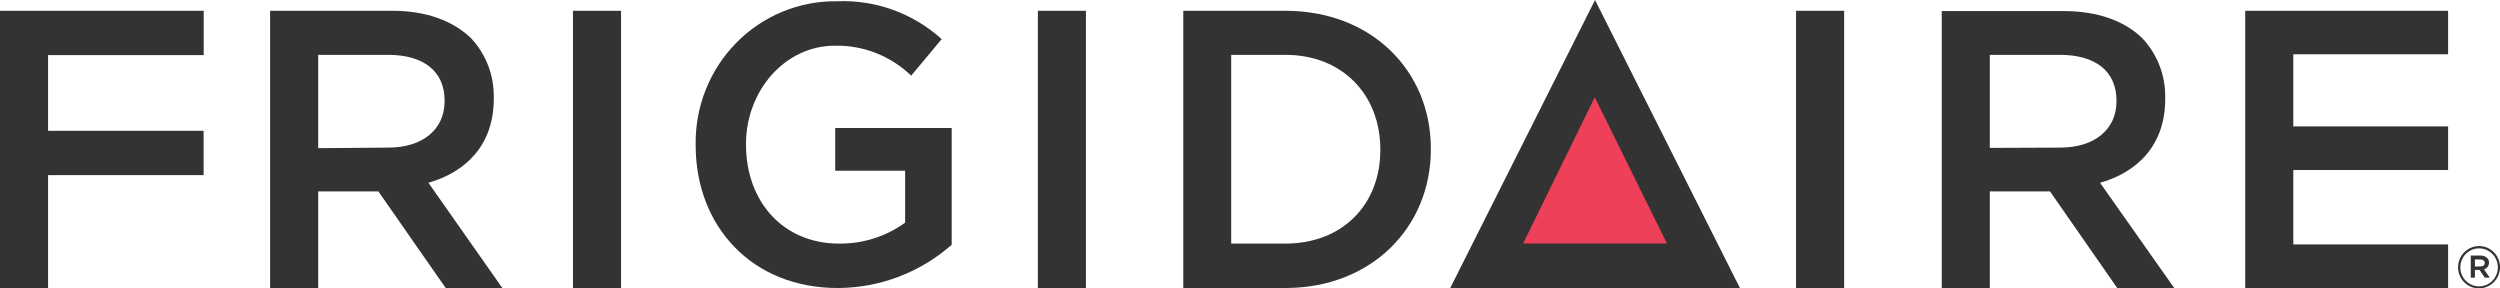
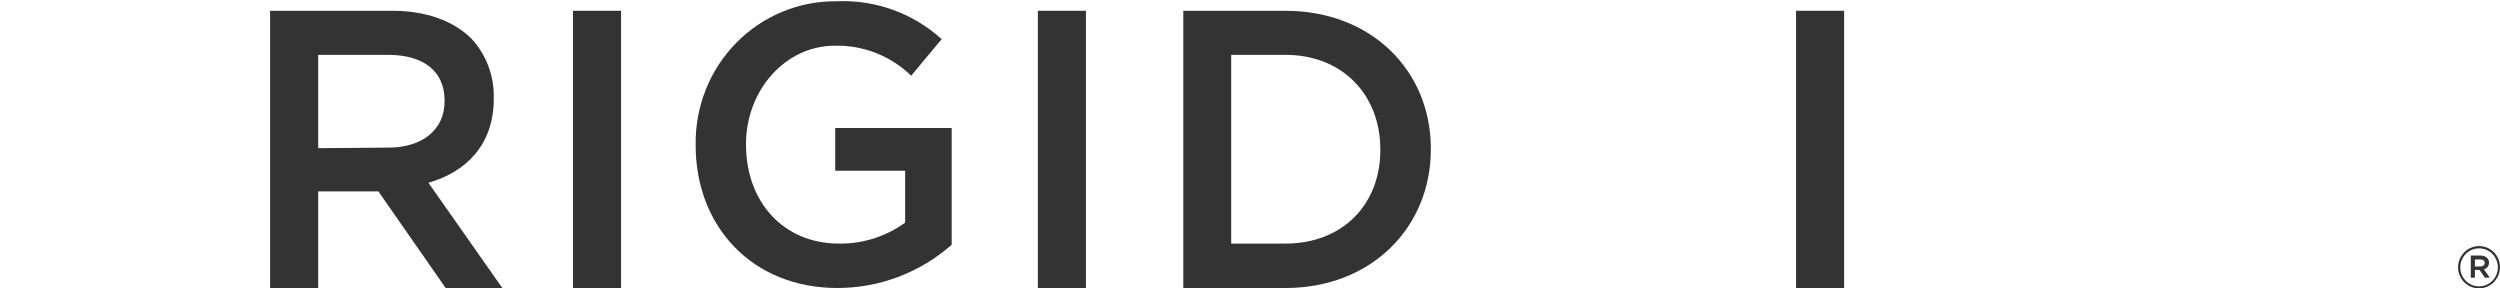
<svg xmlns="http://www.w3.org/2000/svg" width="182" height="21" viewBox="0 0 182 21" fill="none">
  <path d="M130.752 10.859V20.967H134.253V10.859V0.785H130.752V10.859Z" fill="#333333" />
  <path d="M60.804 12.43H65.894V16.209C64.49 17.223 62.804 17.757 61.08 17.733C57.014 17.733 54.309 14.679 54.309 10.527V10.467C54.315 6.607 57.139 3.327 60.778 3.327C62.842 3.282 64.84 4.066 66.334 5.51L68.554 2.848C66.46 0.956 63.719 -0.032 60.916 0.093C59.56 0.076 58.215 0.335 56.959 0.853C55.703 1.372 54.563 2.14 53.605 3.113C52.648 4.085 51.892 5.242 51.384 6.516C50.875 7.789 50.623 9.153 50.644 10.527V10.586C50.644 16.469 54.742 20.967 60.975 20.967C64.028 20.964 66.978 19.847 69.283 17.819V9.316H60.804V12.43Z" fill="#333333" />
-   <path d="M166.953 17.793V12.376H178.223V9.202H166.953V3.952H178.223V0.785H163.452V20.967H178.223V17.793H166.953Z" fill="#333333" />
-   <path d="M0 20.967H3.501V12.749H14.823V9.522H3.501V4.012H14.83V0.785H0V20.967Z" fill="#333333" />
  <path d="M31.191 13.308C33.982 12.496 35.946 10.507 35.946 7.193V7.133C35.965 6.333 35.83 5.537 35.546 4.79C35.262 4.044 34.835 3.361 34.291 2.781C32.977 1.517 31.046 0.785 28.544 0.785H19.664V20.967H23.165V13.933H27.545L32.445 20.967H36.57L31.191 13.308ZM23.165 10.786V3.992H28.242C30.829 3.992 32.366 5.177 32.366 7.319V7.373C32.366 9.422 30.77 10.746 28.268 10.746L23.165 10.786Z" fill="#333333" />
  <path d="M41.712 10.52V20.967H45.212V10.693V0.785H41.712V10.52Z" fill="#333333" />
  <path d="M75.556 10.859V20.967H79.056V11.026V0.785H75.556V10.859Z" fill="#333333" />
  <path d="M93.578 0.785H86.144V20.967H93.578C99.837 20.967 104.166 16.555 104.166 10.873V10.819C104.166 5.137 99.831 0.785 93.578 0.785ZM100.488 10.932C100.488 14.878 97.749 17.733 93.572 17.733H89.631V3.992H93.572C97.755 3.992 100.488 6.927 100.488 10.873V10.932Z" fill="#333333" />
-   <path d="M152.885 13.308C155.656 12.516 157.627 10.527 157.627 7.213V7.153C157.667 5.539 157.074 3.974 155.978 2.801C154.698 1.537 152.734 0.805 150.231 0.805H141.358V20.967H144.859V13.933H149.24L154.133 20.967H158.284L152.885 13.308ZM144.859 10.766V3.992H149.949C152.543 3.992 154.08 5.177 154.08 7.319V7.373C154.08 9.422 152.484 10.746 149.982 10.746L144.859 10.766Z" fill="#333333" />
-   <path d="M105.577 20.967H126.666L116.118 0L105.577 20.967Z" fill="#333333" />
-   <path d="M110.884 17.726L116.099 7.08L121.353 17.726H110.884Z" fill="#EF405A" />
  <path d="M178.946 19.463C178.946 19.052 179.108 18.657 179.395 18.367C179.682 18.076 180.071 17.913 180.477 17.913C180.676 17.912 180.874 17.951 181.059 18.028C181.244 18.105 181.412 18.218 181.554 18.36C181.695 18.503 181.808 18.673 181.884 18.86C181.961 19.047 182 19.247 182 19.45C181.999 19.86 181.837 20.252 181.55 20.542C181.263 20.831 180.875 20.993 180.47 20.993C180.271 20.994 180.073 20.955 179.889 20.879C179.705 20.802 179.537 20.69 179.395 20.548C179.254 20.406 179.141 20.237 179.064 20.051C178.987 19.864 178.947 19.665 178.946 19.463ZM181.843 19.463C181.843 19.096 181.699 18.744 181.443 18.484C181.186 18.225 180.839 18.079 180.477 18.079C180.114 18.079 179.767 18.225 179.511 18.484C179.254 18.744 179.11 19.096 179.11 19.463C179.11 19.83 179.254 20.182 179.511 20.442C179.767 20.701 180.114 20.847 180.477 20.847C180.839 20.847 181.186 20.701 181.443 20.442C181.699 20.182 181.843 19.83 181.843 19.463ZM179.872 18.605H180.582C180.67 18.6 180.759 18.613 180.843 18.644C180.926 18.675 181.003 18.723 181.068 18.784C181.112 18.827 181.146 18.879 181.169 18.936C181.192 18.994 181.202 19.055 181.199 19.117C181.202 19.228 181.167 19.337 181.1 19.426C181.033 19.514 180.938 19.577 180.831 19.603L181.258 20.215H180.897L180.509 19.649H180.174V20.215H179.872V18.605ZM180.575 19.396C180.772 19.396 180.89 19.297 180.89 19.143C180.89 18.977 180.772 18.891 180.575 18.891H180.174V19.403L180.575 19.396Z" fill="#333333" />
</svg>